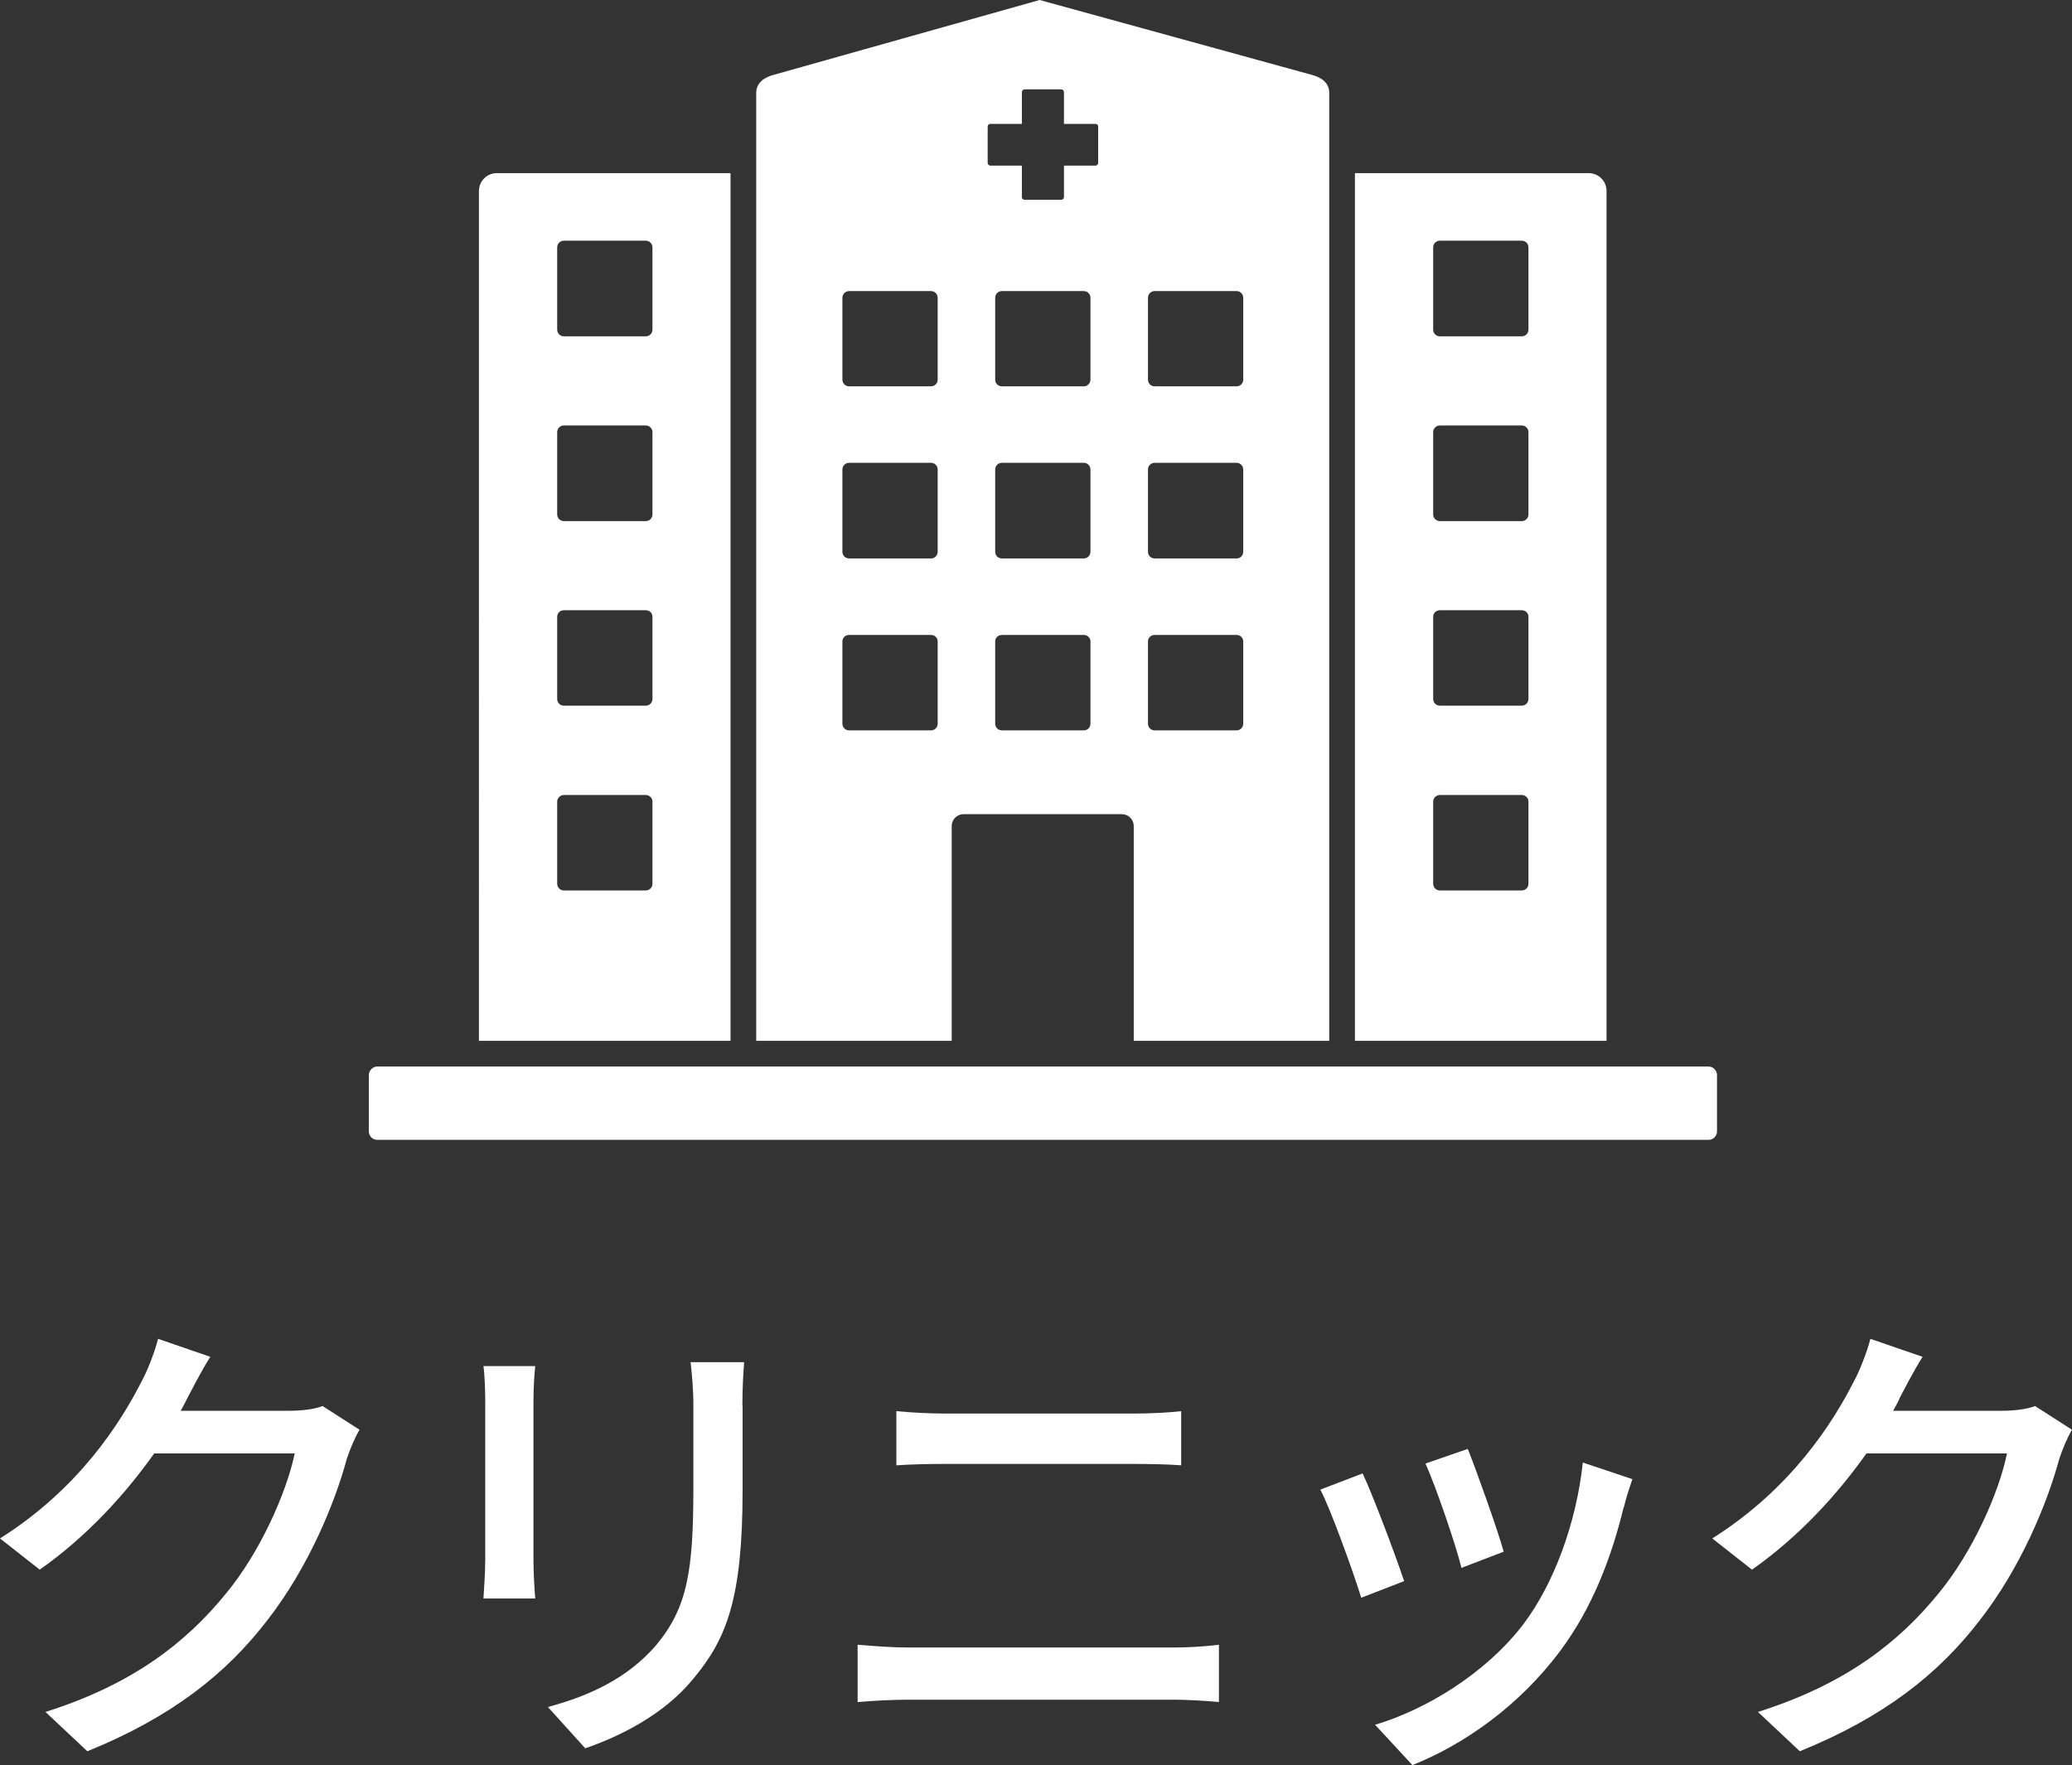
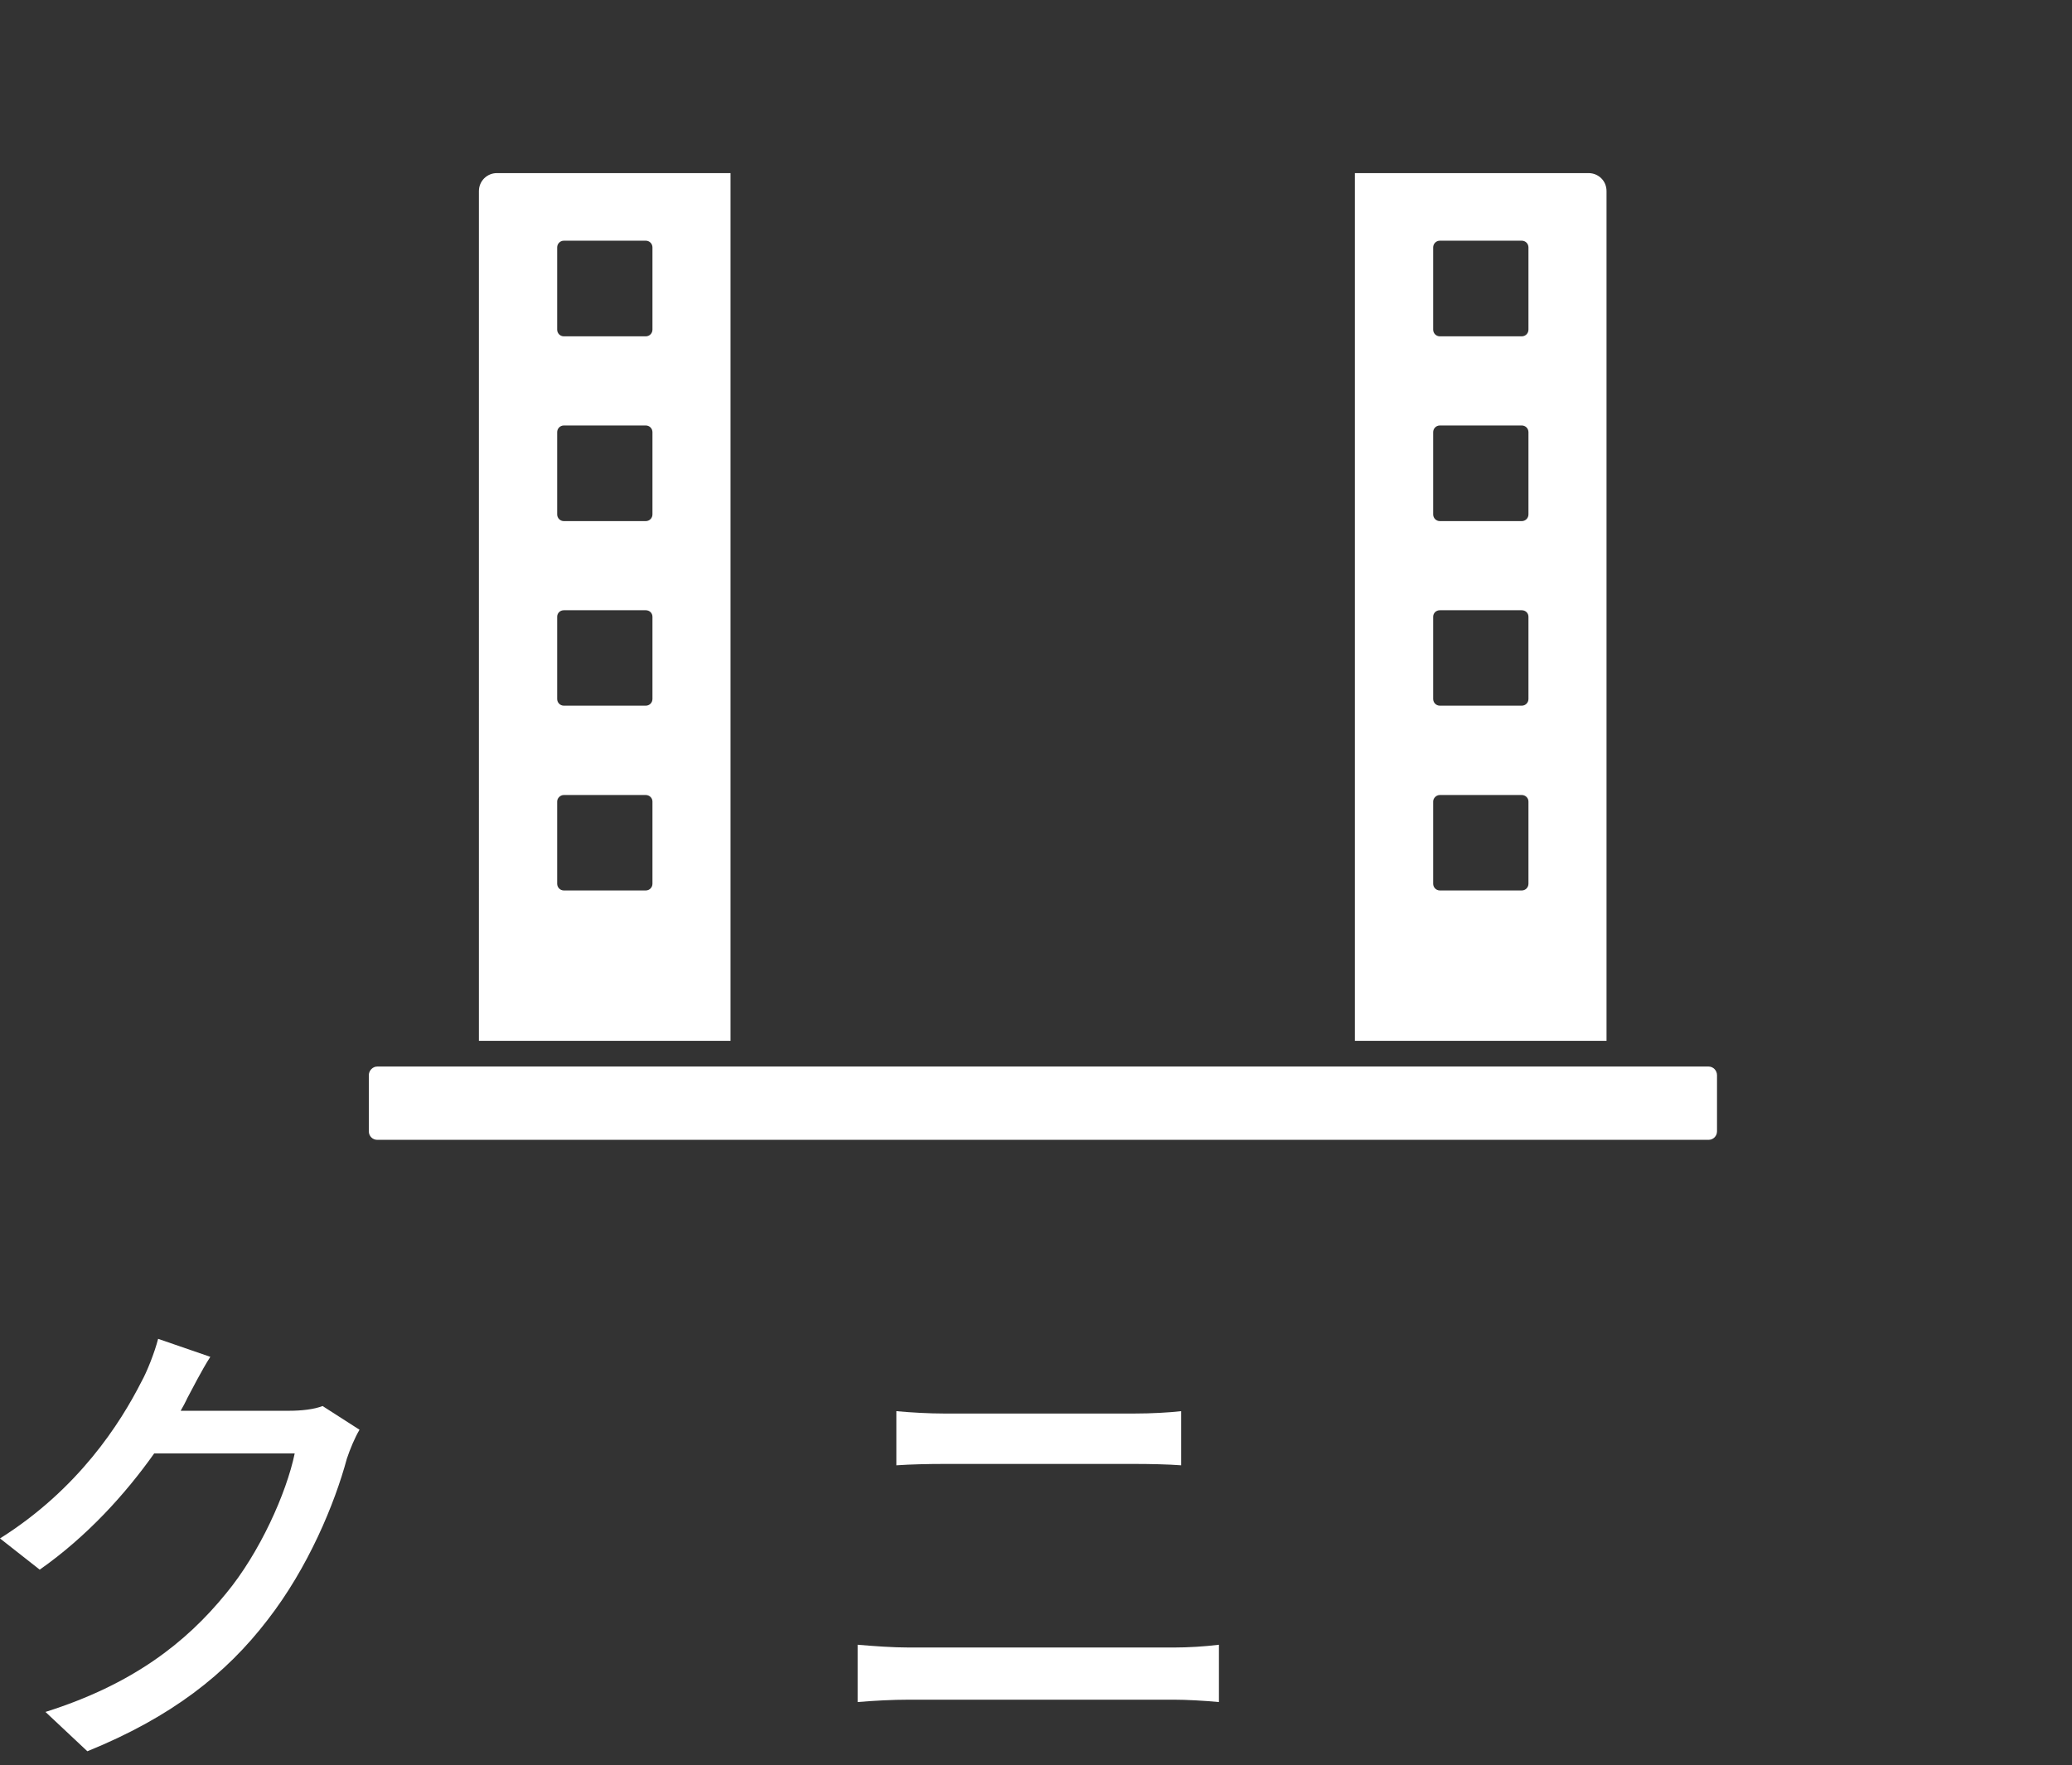
<svg xmlns="http://www.w3.org/2000/svg" id="_レイヤー_2" data-name="レイヤー 2" viewBox="0 0 104.83 89.32">
  <rect x="0" y="0" width="104.83" height="89.32" fill="#333333" stroke="none" />
  <defs>
    <style>
      .cls-1, .cls-2 {
        fill: #fff;
      }

      .cls-2 {
        fill-rule: evenodd;
      }
    </style>
  </defs>
  <g id="_デザイン" data-name="デザイン">
    <g>
      <g>
        <path class="cls-1" d="M9.46,70.79c-.09.19-.21.41-.32.6h5.47c.64,0,1.28-.07,1.71-.24l1.87,1.2c-.23.38-.48.98-.64,1.46-.62,2.3-1.96,5.52-4.01,8.16-2.1,2.74-4.86,4.92-9.12,6.65l-2.12-1.99c4.4-1.39,7.11-3.5,9.14-6,1.69-2.04,3.05-5.06,3.47-7.08h-7.11c-1.46,2.06-3.4,4.2-5.79,5.88l-2.01-1.58c3.97-2.5,6.09-5.83,7.16-7.94.27-.48.66-1.46.84-2.16l2.64.91c-.46.72-.93,1.66-1.19,2.14Z" />
-         <path class="cls-1" d="M26.99,70.91v8.04c0,.62.05,1.46.09,1.94h-2.62c.02-.41.09-1.25.09-1.94v-8.04c0-.43-.02-1.27-.09-1.78h2.62c-.05.5-.09,1.1-.09,1.78ZM37.57,71.15v4.27c0,5.5-.82,7.54-2.51,9.55-1.48,1.82-3.78,2.93-5.45,3.5l-1.89-2.09c2.17-.58,4.06-1.49,5.47-3.12,1.6-1.92,1.89-3.79,1.89-7.99v-4.13c0-.86-.07-1.58-.14-2.21h2.71c-.05.62-.09,1.34-.09,2.21Z" />
        <path class="cls-1" d="M45.99,83.37h13.4c.73,0,1.55-.05,2.28-.14v2.9c-.75-.07-1.64-.12-2.28-.12h-13.4c-.84,0-1.78.05-2.6.12v-2.9c.84.07,1.76.14,2.6.14ZM47.77,71.53h9.62c.87,0,1.75-.05,2.37-.12v2.74c-.64-.05-1.6-.07-2.37-.07h-9.6c-.82,0-1.71.02-2.44.07v-2.74c.75.07,1.66.12,2.42.12Z" />
-         <path class="cls-1" d="M71.04,80.01l-2.17.84c-.39-1.27-1.57-4.54-2.07-5.47l2.14-.82c.52,1.1,1.66,4.13,2.1,5.45ZM82.15,76.26c-.62,2.57-1.6,5.11-3.19,7.25-2.1,2.83-4.92,4.78-7.5,5.81l-1.89-2.04c2.58-.77,5.58-2.59,7.48-5.06,1.57-2.06,2.71-5.18,3.03-8.21l2.51.84c-.21.6-.34,1.03-.43,1.42ZM76.08,78.52l-2.14.82c-.27-1.13-1.3-4.13-1.82-5.28l2.14-.74c.41,1.01,1.53,4.15,1.82,5.21Z" />
-         <path class="cls-1" d="M96.1,70.79c-.09.19-.21.41-.32.6h5.47c.64,0,1.28-.07,1.71-.24l1.87,1.2c-.23.38-.48.98-.64,1.46-.62,2.3-1.96,5.52-4.01,8.16-2.1,2.74-4.86,4.92-9.12,6.65l-2.12-1.99c4.4-1.39,7.11-3.5,9.14-6,1.69-2.04,3.05-5.06,3.46-7.08h-7.11c-1.46,2.06-3.4,4.2-5.79,5.88l-2.01-1.58c3.97-2.5,6.09-5.83,7.16-7.94.27-.48.66-1.46.84-2.16l2.64.91c-.46.72-.93,1.66-1.19,2.14Z" />
      </g>
      <g>
        <path class="cls-2" d="M68.55,52.67V8.76h11.82c.5,0,.91.39.91.91v43h-12.73ZM72.85,21.53h4.14c.19,0,.34.15.34.34v4.16c0,.19-.15.34-.34.34h-4.14c-.19,0-.34-.15-.34-.34v-4.16c0-.19.15-.34.34-.34h0ZM72.85,12.18h4.14c.19,0,.34.15.34.34v4.16c0,.19-.15.34-.34.34h-4.14c-.19,0-.34-.15-.34-.34v-4.16c0-.19.15-.34.34-.34h0ZM72.85,30.88h4.14c.19,0,.34.14.34.33v4.16c0,.19-.15.34-.34.34h-4.14c-.19,0-.34-.15-.34-.34v-4.16c0-.19.15-.33.34-.33h0ZM72.85,40.23h4.14c.19,0,.34.15.34.33v4.16c0,.19-.15.34-.34.34h-4.14c-.19,0-.34-.15-.34-.34v-4.16c0-.17.15-.33.34-.33h0Z" />
        <path class="cls-2" d="M25.14,8.76h11.82v43.91h-12.73V9.67c0-.51.41-.91.91-.91h0ZM28.53,21.53h4.14c.19,0,.34.15.34.34v4.16c0,.19-.15.34-.34.34h-4.14c-.19,0-.34-.15-.34-.34v-4.16c0-.19.15-.34.34-.34h0ZM28.53,12.18h4.14c.19,0,.34.15.34.34v4.16c0,.19-.15.34-.34.34h-4.14c-.19,0-.34-.15-.34-.34v-4.16c0-.19.15-.34.34-.34h0ZM28.53,30.88h4.14c.19,0,.34.14.34.33v4.16c0,.19-.15.34-.34.34h-4.14c-.19,0-.34-.15-.34-.34v-4.16c0-.19.15-.33.34-.33h0ZM28.53,40.23h4.14c.19,0,.34.15.34.33v4.16c0,.19-.15.34-.34.34h-4.14c-.19,0-.34-.15-.34-.34v-4.16c0-.17.15-.33.34-.33h0Z" />
-         <path class="cls-2" d="M39.17,3.78l13.43-3.78,13.74,3.78c.48.12.91.39.91.91v47.98h-9.89v-10.87c0-.33-.27-.6-.6-.6h-8.01c-.33,0-.6.27-.6.6v10.87h-9.89V4.69c0-.51.43-.79.91-.91h0ZM51.84,4.52h1.85c.07,0,.14.07.14.14v1.61h1.59c.09,0,.14.05.14.14v1.83c0,.07-.05.14-.14.14h-1.59v1.59c0,.09-.07.14-.14.14h-1.85c-.07,0-.14-.05-.14-.14v-1.59h-1.59c-.09,0-.14-.07-.14-.14v-1.83c0-.09.05-.14.14-.14h1.59v-1.61c0-.07.07-.14.14-.14h0ZM50.69,23.42h4.14c.19,0,.34.15.34.34v4.16c0,.19-.15.34-.34.34h-4.14c-.19,0-.34-.15-.34-.34v-4.16c0-.19.15-.34.34-.34h0ZM50.69,14.73h4.14c.19,0,.34.15.34.34v4.14c0,.19-.15.34-.34.34h-4.14c-.19,0-.34-.15-.34-.34v-4.14c0-.19.15-.34.34-.34h0ZM42.96,14.73h4.14c.19,0,.34.15.34.34v4.14c0,.19-.15.34-.34.34h-4.14c-.19,0-.34-.15-.34-.34v-4.14c0-.19.15-.34.34-.34h0ZM58.42,14.73h4.14c.19,0,.34.15.34.34v4.14c0,.19-.15.34-.34.34h-4.14c-.19,0-.34-.15-.34-.34v-4.14c0-.19.15-.34.34-.34h0ZM50.69,32.13h4.14c.19,0,.34.14.34.33v4.16c0,.19-.15.34-.34.34h-4.14c-.19,0-.34-.15-.34-.34v-4.16c0-.19.15-.33.34-.33h0ZM42.96,32.13h4.14c.19,0,.34.14.34.33v4.16c0,.19-.15.34-.34.34h-4.14c-.19,0-.34-.15-.34-.34v-4.16c0-.19.15-.33.34-.33h0ZM58.42,32.13h4.14c.19,0,.34.14.34.33v4.16c0,.19-.15.34-.34.34h-4.14c-.19,0-.34-.15-.34-.34v-4.16c0-.19.15-.33.34-.33h0ZM42.96,23.42h4.14c.19,0,.34.15.34.34v4.16c0,.19-.15.34-.34.34h-4.14c-.19,0-.34-.15-.34-.34v-4.16c0-.19.15-.34.34-.34h0ZM58.42,23.42h4.14c.19,0,.34.15.34.34v4.16c0,.19-.15.34-.34.34h-4.14c-.19,0-.34-.15-.34-.34v-4.16c0-.19.15-.34.34-.34h0Z" />
        <path class="cls-2" d="M86.43,53.97H19.09c-.24,0-.43.21-.43.44v2.84c0,.24.19.43.43.43h67.35c.24,0,.43-.19.43-.43v-2.84c0-.24-.19-.44-.43-.44h0Z" />
      </g>
    </g>
  </g>
</svg>